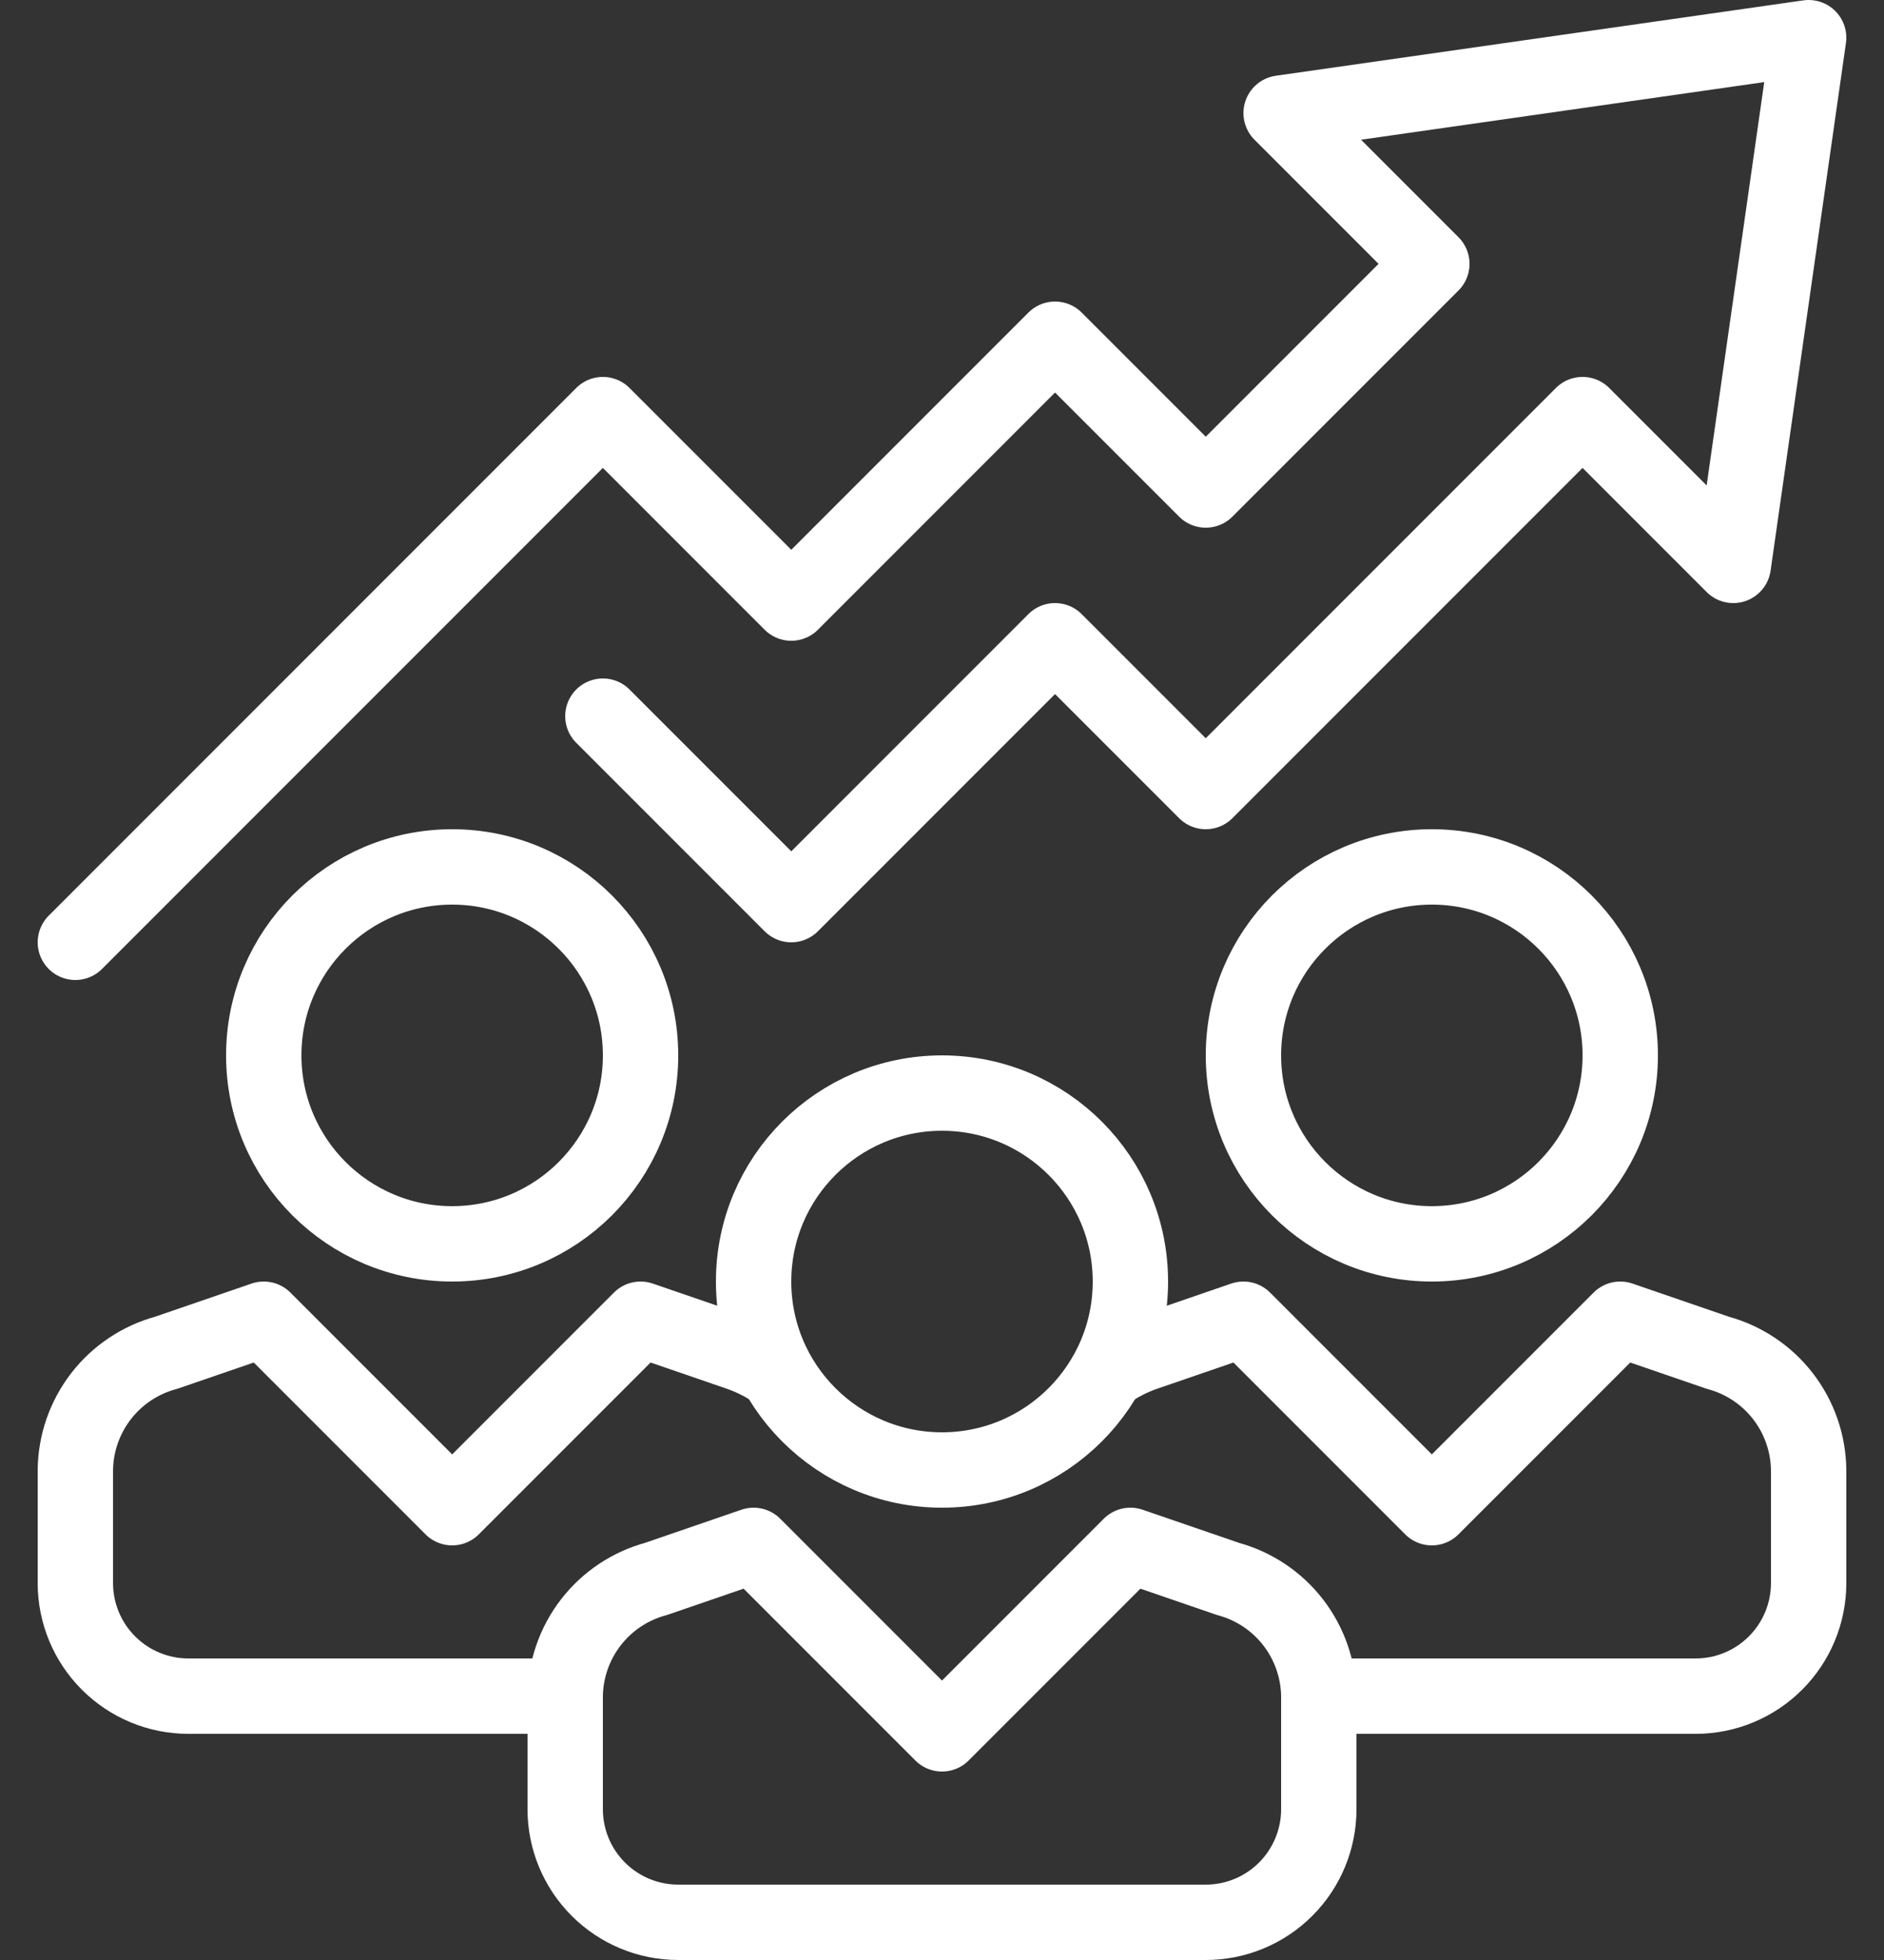
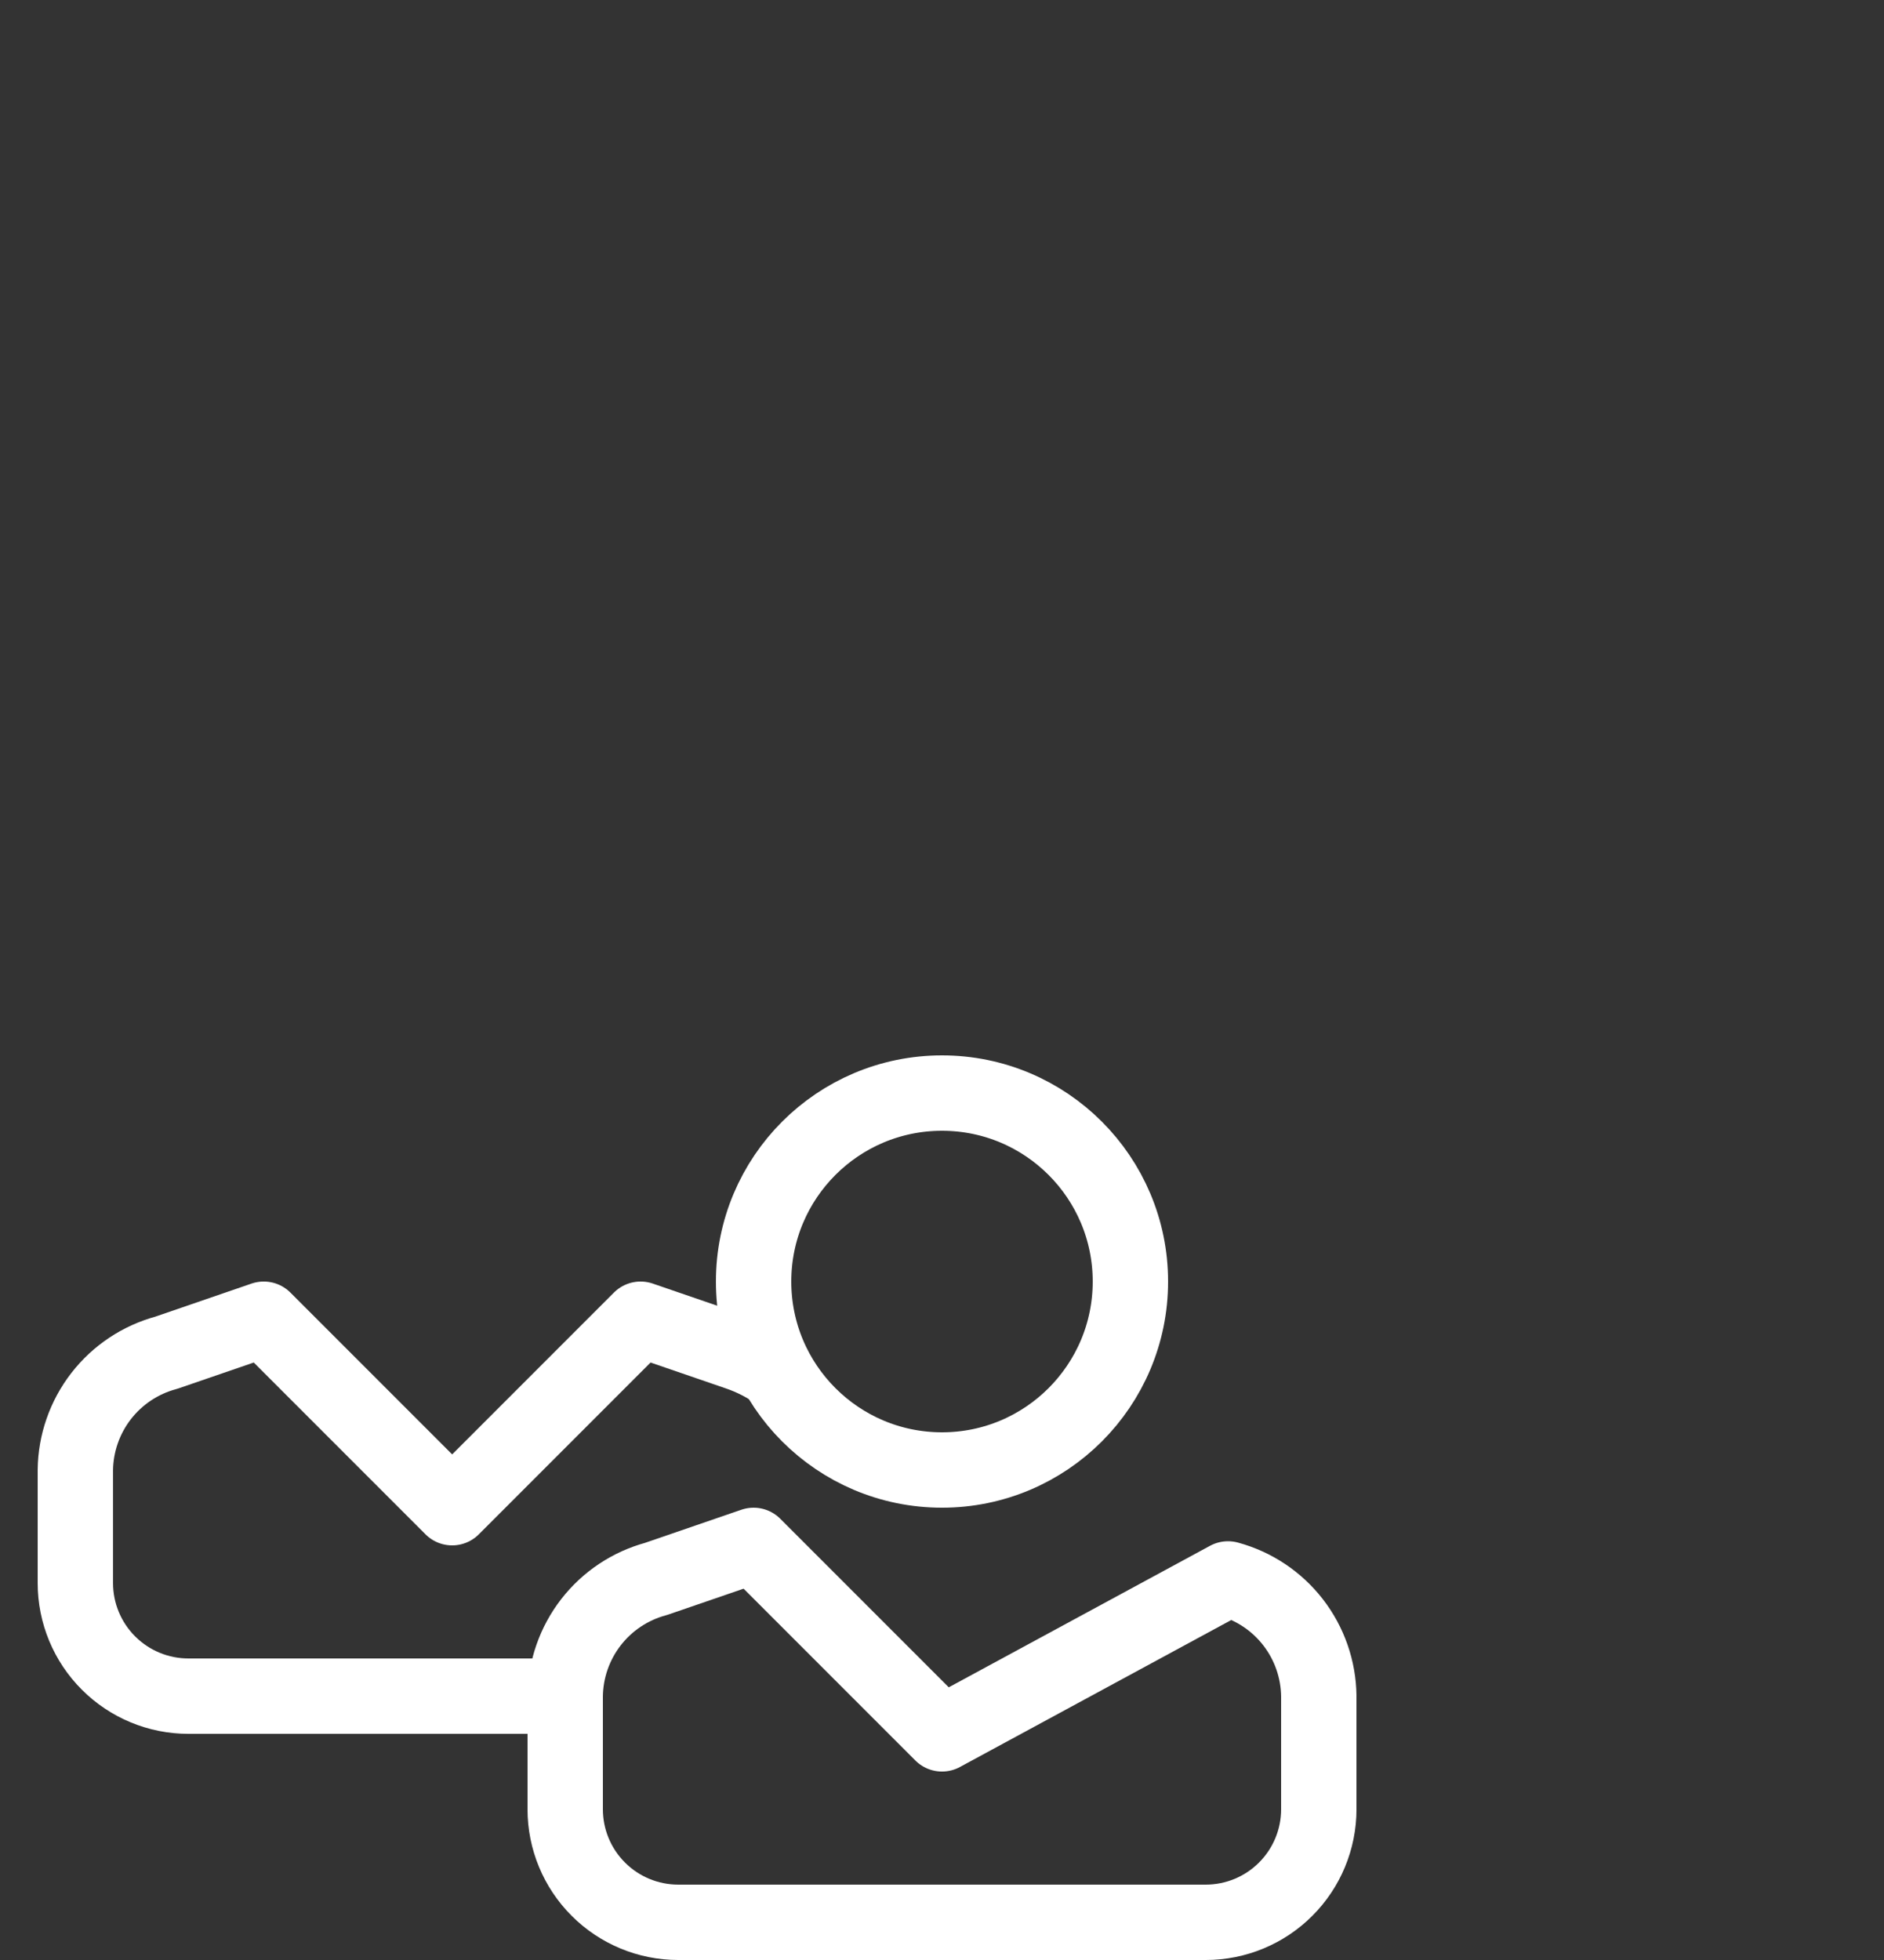
<svg xmlns="http://www.w3.org/2000/svg" width="50" height="52" viewBox="0 0 50 52" fill="none">
  <rect x="0" y="0" width="50" height="52" fill="#333333" stroke="none" />
-   <path d="M2 25L16 11L21 16L28 9L32 13L38 7L34 3L48 1L46 15L42 11L32 21L28 17L21 24L16 19" stroke="white" stroke-width="2" stroke-linecap="round" stroke-linejoin="round" />
  <path d="M25 39C27.761 39 30 36.761 30 34C30 31.239 27.761 29 25 29C22.239 29 20 31.239 20 34C20 36.761 22.239 39 25 39Z" stroke="white" stroke-width="2" stroke-linejoin="round" />
-   <path d="M38 33C40.761 33 43 30.761 43 28C43 25.239 40.761 23 38 23C35.239 23 33 25.239 33 28C33 30.761 35.239 33 38 33Z" stroke="white" stroke-width="2" stroke-linejoin="round" />
-   <path d="M12 33C14.761 33 17 30.761 17 28C17 25.239 14.761 23 12 23C9.239 23 7 25.239 7 28C7 30.761 9.239 33 12 33Z" stroke="white" stroke-width="2" stroke-linejoin="round" />
-   <path d="M32 51C32.796 51 33.559 50.684 34.121 50.121C34.684 49.559 35 48.796 35 48V45C34.992 44.29 34.752 43.602 34.317 43.04C33.882 42.479 33.276 42.075 32.59 41.89L30 41L25 46L20 41L17.41 41.89C16.724 42.075 16.118 42.479 15.683 43.04C15.248 43.602 15.008 44.29 15 45V48C15 48.796 15.316 49.559 15.879 50.121C16.441 50.684 17.204 51 18 51H32Z" stroke="white" stroke-width="2" stroke-linejoin="round" />
+   <path d="M32 51C32.796 51 33.559 50.684 34.121 50.121C34.684 49.559 35 48.796 35 48V45C34.992 44.29 34.752 43.602 34.317 43.04C33.882 42.479 33.276 42.075 32.59 41.89L25 46L20 41L17.41 41.89C16.724 42.075 16.118 42.479 15.683 43.04C15.248 43.602 15.008 44.29 15 45V48C15 48.796 15.316 49.559 15.879 50.121C16.441 50.684 17.204 51 18 51H32Z" stroke="white" stroke-width="2" stroke-linejoin="round" />
  <path d="M20.66 36.44C20.332 36.206 19.971 36.02 19.59 35.89L17 35L12 40L7 35L4.41 35.89C3.724 36.075 3.118 36.479 2.683 37.04C2.248 37.602 2.008 38.29 2 39V42C2 42.796 2.316 43.559 2.879 44.121C3.441 44.684 4.204 45 5 45H15" stroke="white" stroke-width="2" stroke-linejoin="round" />
-   <path d="M35 45H45C45.795 45 46.559 44.684 47.121 44.121C47.684 43.559 48 42.796 48 42V39C47.992 38.29 47.752 37.602 47.317 37.04C46.882 36.479 46.276 36.075 45.59 35.89L43 35L38 40L33 35L30.41 35.89C30.028 36.02 29.668 36.206 29.34 36.44" stroke="white" stroke-width="2" stroke-linejoin="round" />
</svg>